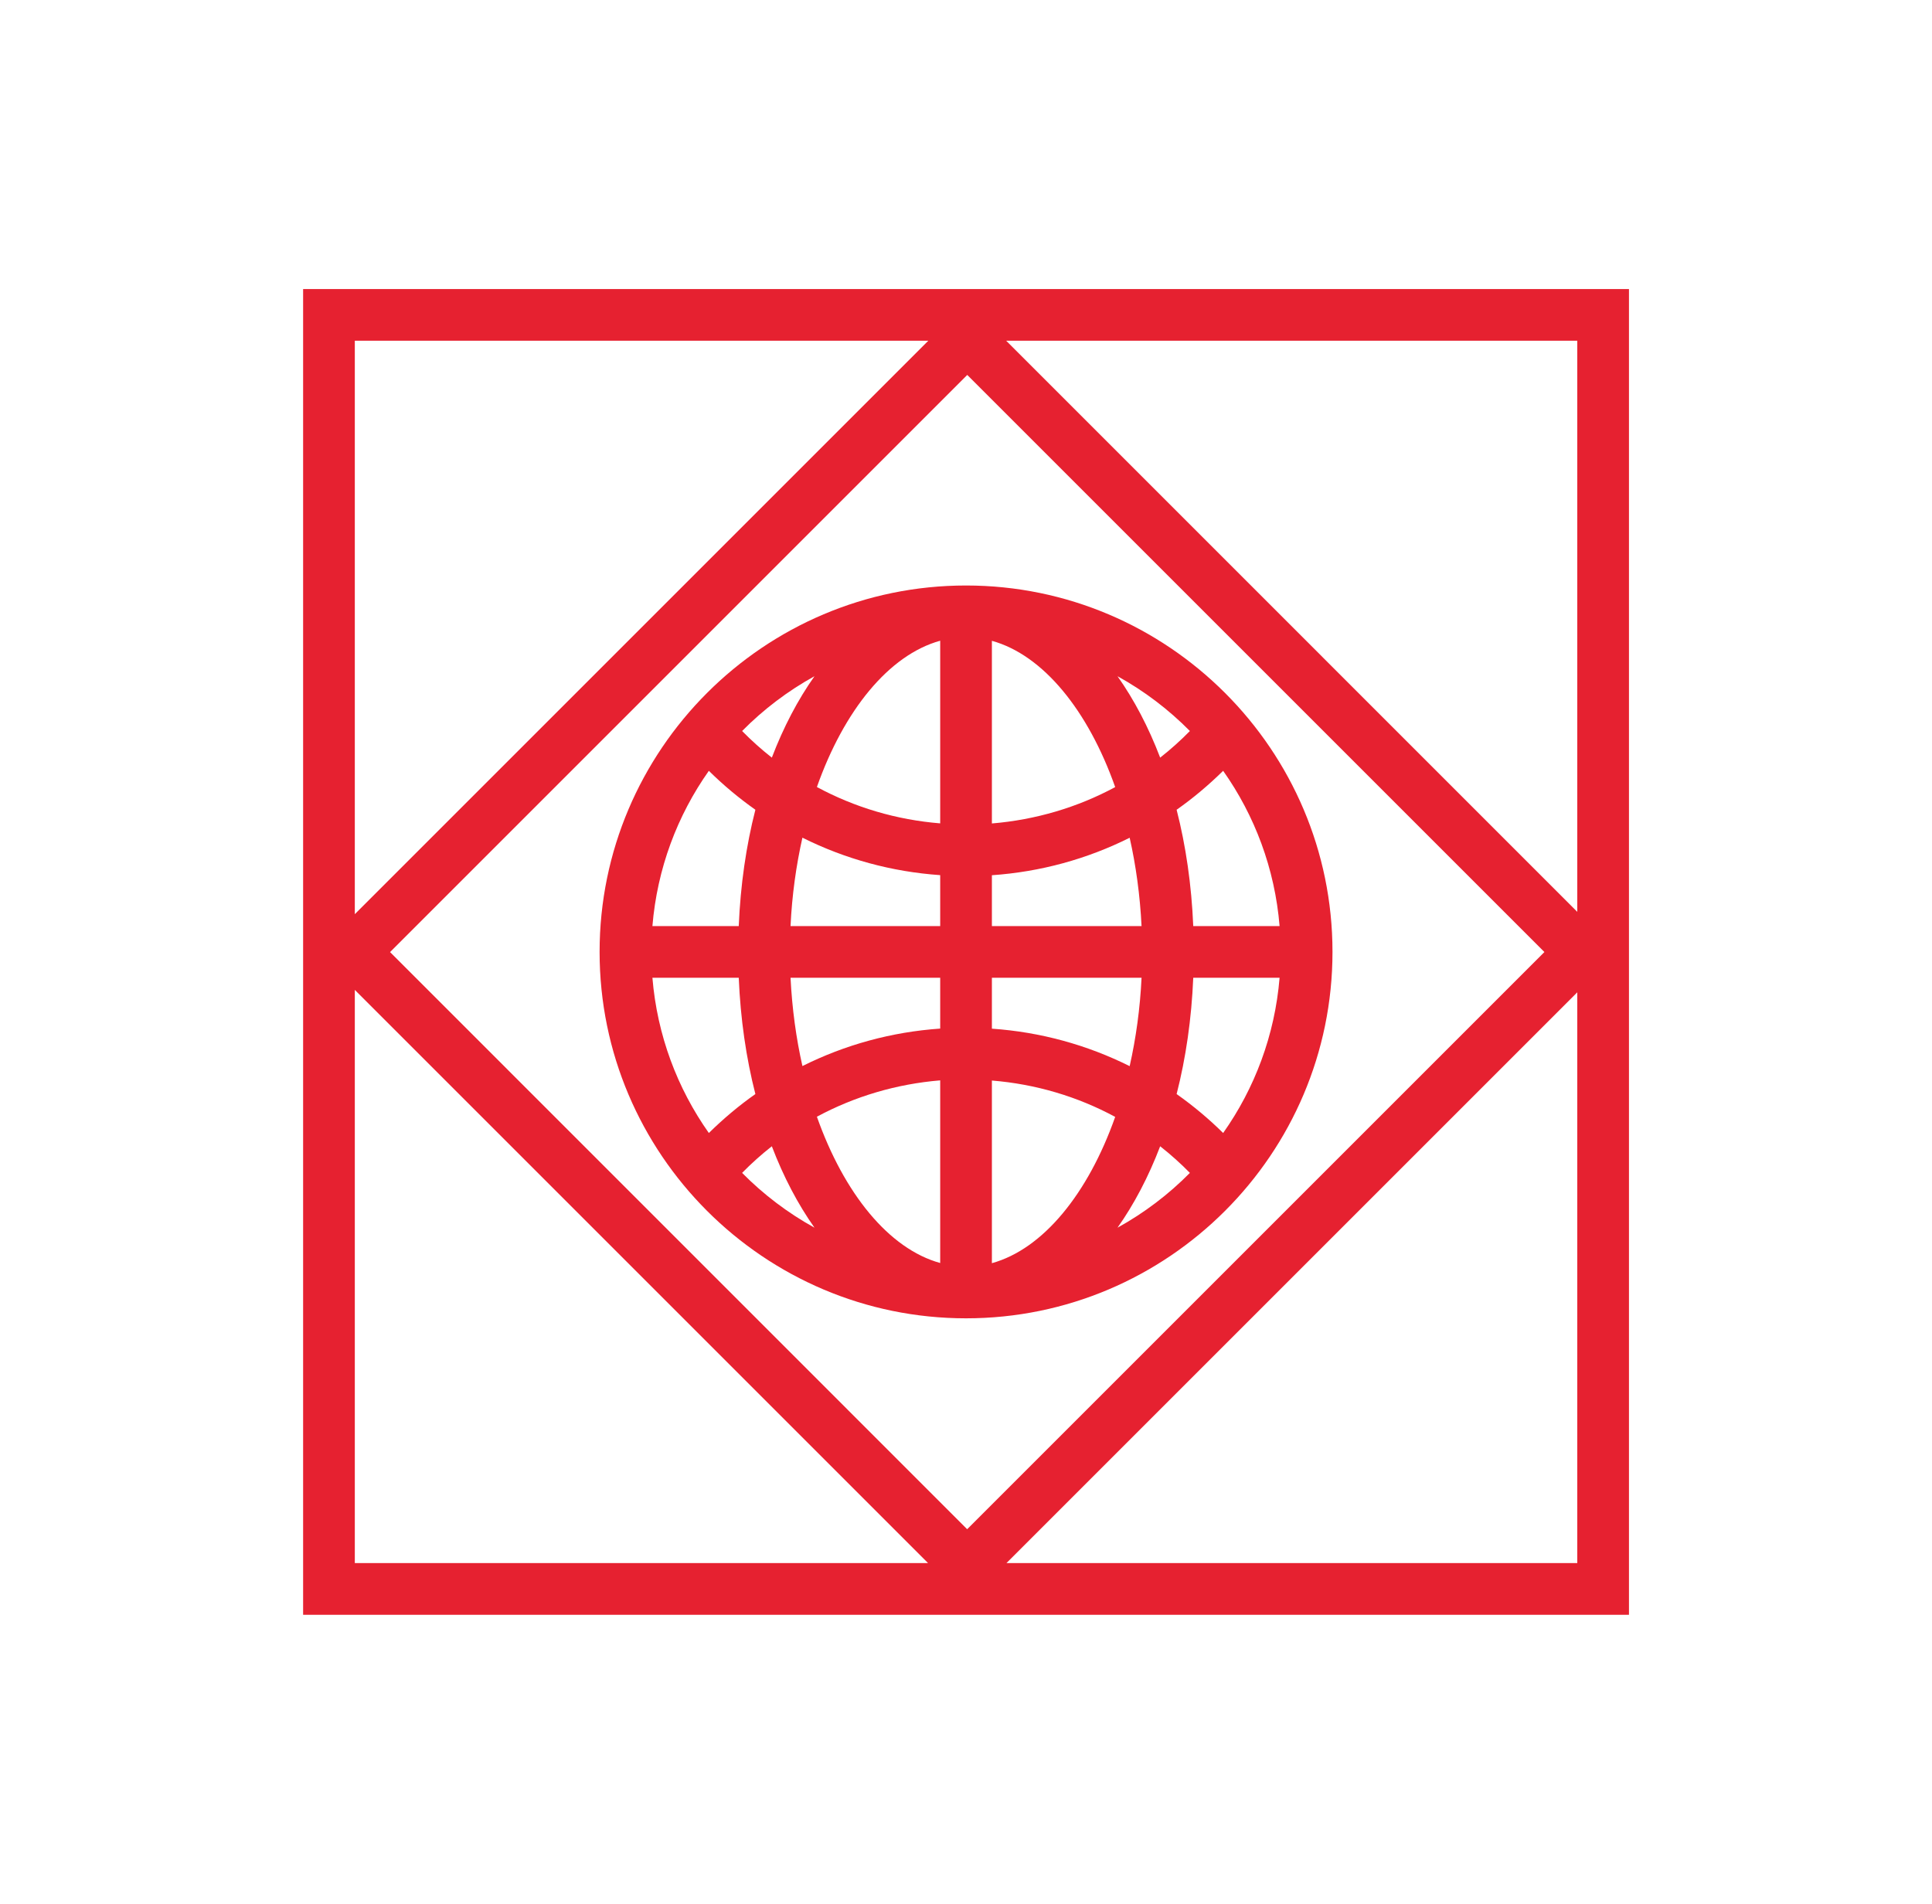
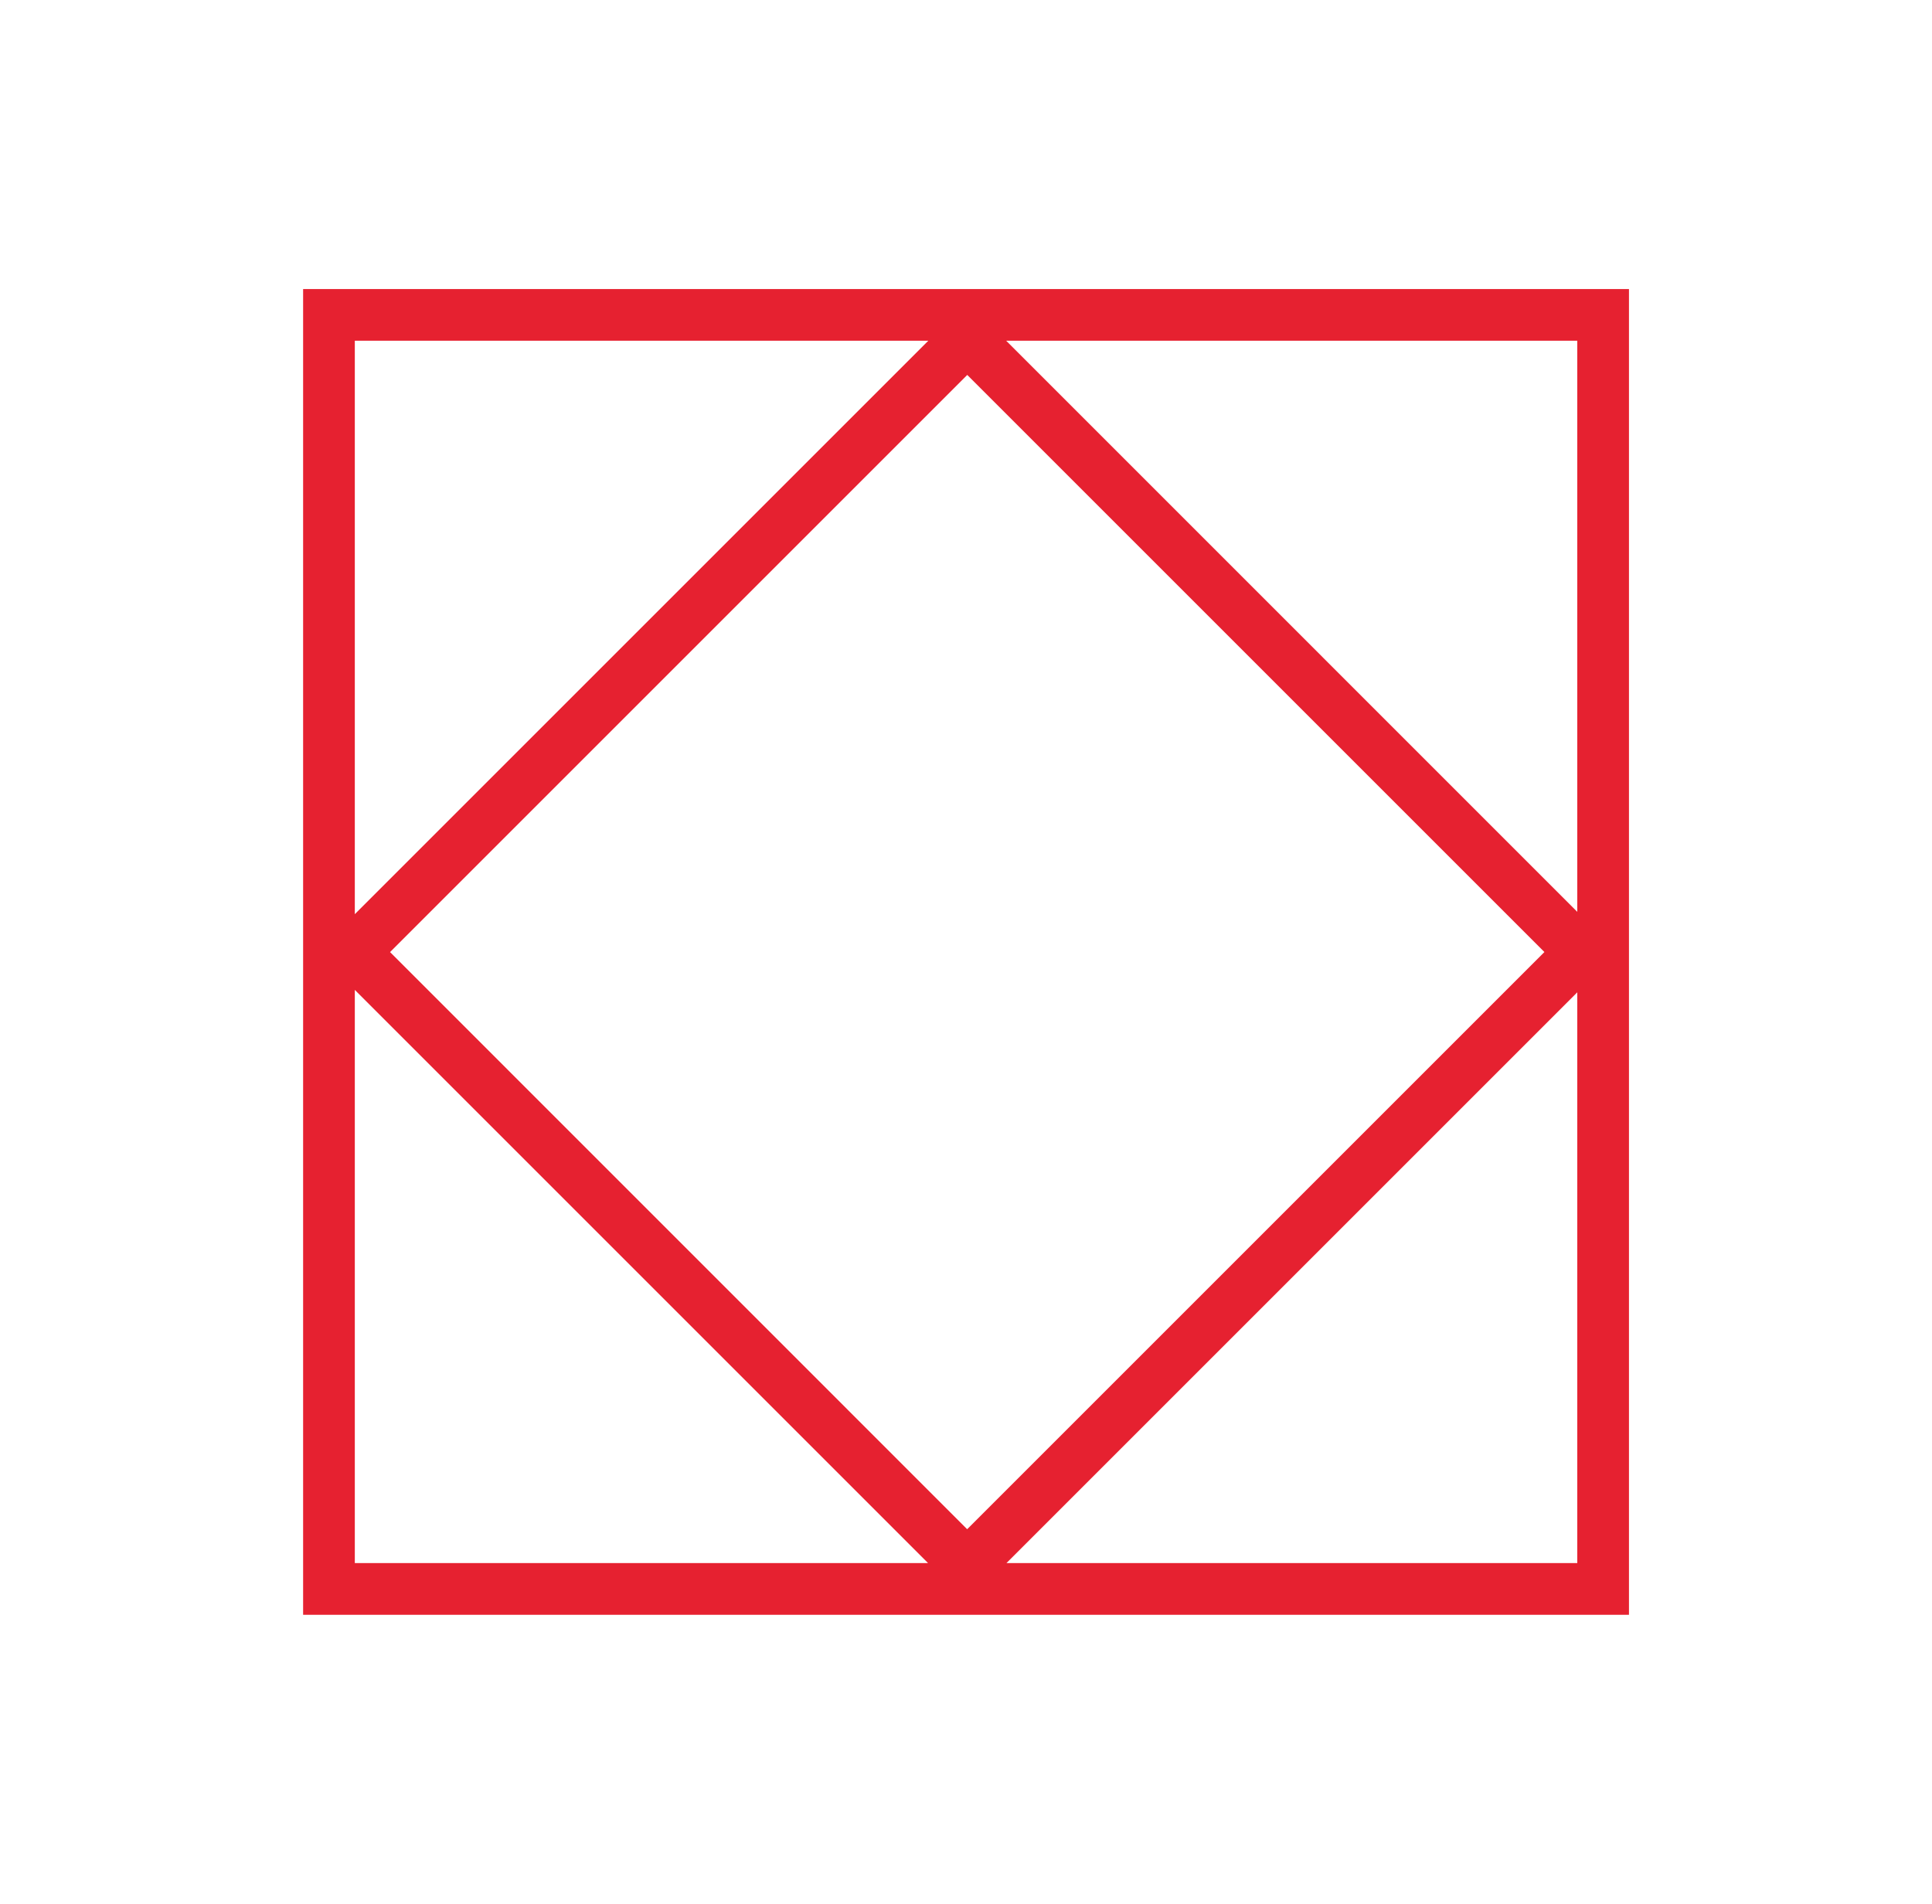
<svg xmlns="http://www.w3.org/2000/svg" id="Layer_1" data-name="Layer 1" viewBox="0 0 224.23 220.98">
  <defs>
    <style>
      .cls-1 {
        fill: #e62130;
        stroke-width: 0px;
      }
    </style>
  </defs>
  <path class="cls-1" d="M35.18,33.55v153.88h153.88V33.55H35.18ZM183.05,105.83L116.78,39.55h66.28v66.28ZM179.24,110.51l-66.99,66.99L45.27,110.51,112.26,43.52l66.99,66.99ZM107.74,39.55L41.18,106.11V39.55h66.56ZM41.18,114.9l66.53,66.53H41.18v-66.53ZM116.81,181.43l66.25-66.25v66.25h-66.25Z" />
-   <path class="cls-1" d="M112.12,153.02c23.45,0,42.53-19.08,42.53-42.53s-19.08-42.53-42.53-42.53-42.53,19.08-42.53,42.53,19.08,42.53,42.53,42.53ZM82.27,89.47c1.68,1.66,3.49,3.17,5.4,4.52-1.07,4.18-1.73,8.72-1.93,13.5h-10.02c.55-6.67,2.89-12.84,6.55-18.02ZM148.51,107.49h-10.02c-.2-4.78-.86-9.32-1.93-13.5,1.91-1.34,3.71-2.86,5.4-4.52,3.66,5.18,6,11.35,6.55,18.02ZM141.96,131.51c-1.68-1.66-3.49-3.17-5.4-4.52,1.07-4.18,1.73-8.72,1.93-13.5h10.02c-.55,6.67-2.89,12.84-6.55,18.02ZM109.12,119.39c-5.64.39-11.05,1.88-15.99,4.35-.73-3.23-1.2-6.68-1.38-10.25h17.37v5.9ZM109.12,125.41v21.19c-5.96-1.64-11.17-8.09-14.31-16.98,4.38-2.36,9.24-3.8,14.31-4.22ZM115.12,146.61v-21.19c5.07.41,9.92,1.85,14.31,4.22-3.14,8.89-8.35,15.33-14.31,16.98ZM115.12,119.39v-5.9h17.37c-.17,3.57-.65,7.02-1.38,10.26-4.94-2.47-10.36-3.96-15.99-4.35ZM132.49,107.49h-17.37v-5.9c5.64-.39,11.05-1.88,15.99-4.35.73,3.23,1.2,6.68,1.38,10.25ZM115.12,95.57v-21.19c5.96,1.65,11.17,8.09,14.31,16.98-4.38,2.36-9.24,3.8-14.31,4.22ZM109.12,74.38v21.19c-5.07-.41-9.92-1.85-14.31-4.22,3.14-8.89,8.35-15.33,14.31-16.98ZM109.12,101.59v5.9h-17.37c.17-3.58.65-7.02,1.38-10.26,4.94,2.47,10.36,3.96,15.99,4.35ZM85.74,113.49c.2,4.78.86,9.32,1.93,13.5-1.91,1.34-3.71,2.86-5.4,4.52-3.66-5.18-6-11.35-6.55-18.02h10.02ZM86.13,136.14c1.09-1.11,2.24-2.14,3.45-3.09,1.35,3.54,3.02,6.72,4.95,9.45-3.1-1.71-5.93-3.86-8.4-6.36ZM129.7,142.5c1.93-2.73,3.6-5.91,4.95-9.45,1.21.95,2.36,1.98,3.45,3.09-2.47,2.5-5.3,4.65-8.4,6.36ZM138.1,84.85c-1.09,1.11-2.24,2.14-3.45,3.09-1.35-3.54-3.02-6.72-4.95-9.45,3.1,1.71,5.93,3.86,8.4,6.36ZM94.53,78.49c-1.93,2.73-3.6,5.91-4.95,9.45-1.21-.95-2.36-1.98-3.45-3.09,2.47-2.5,5.3-4.65,8.4-6.36Z" />
</svg>